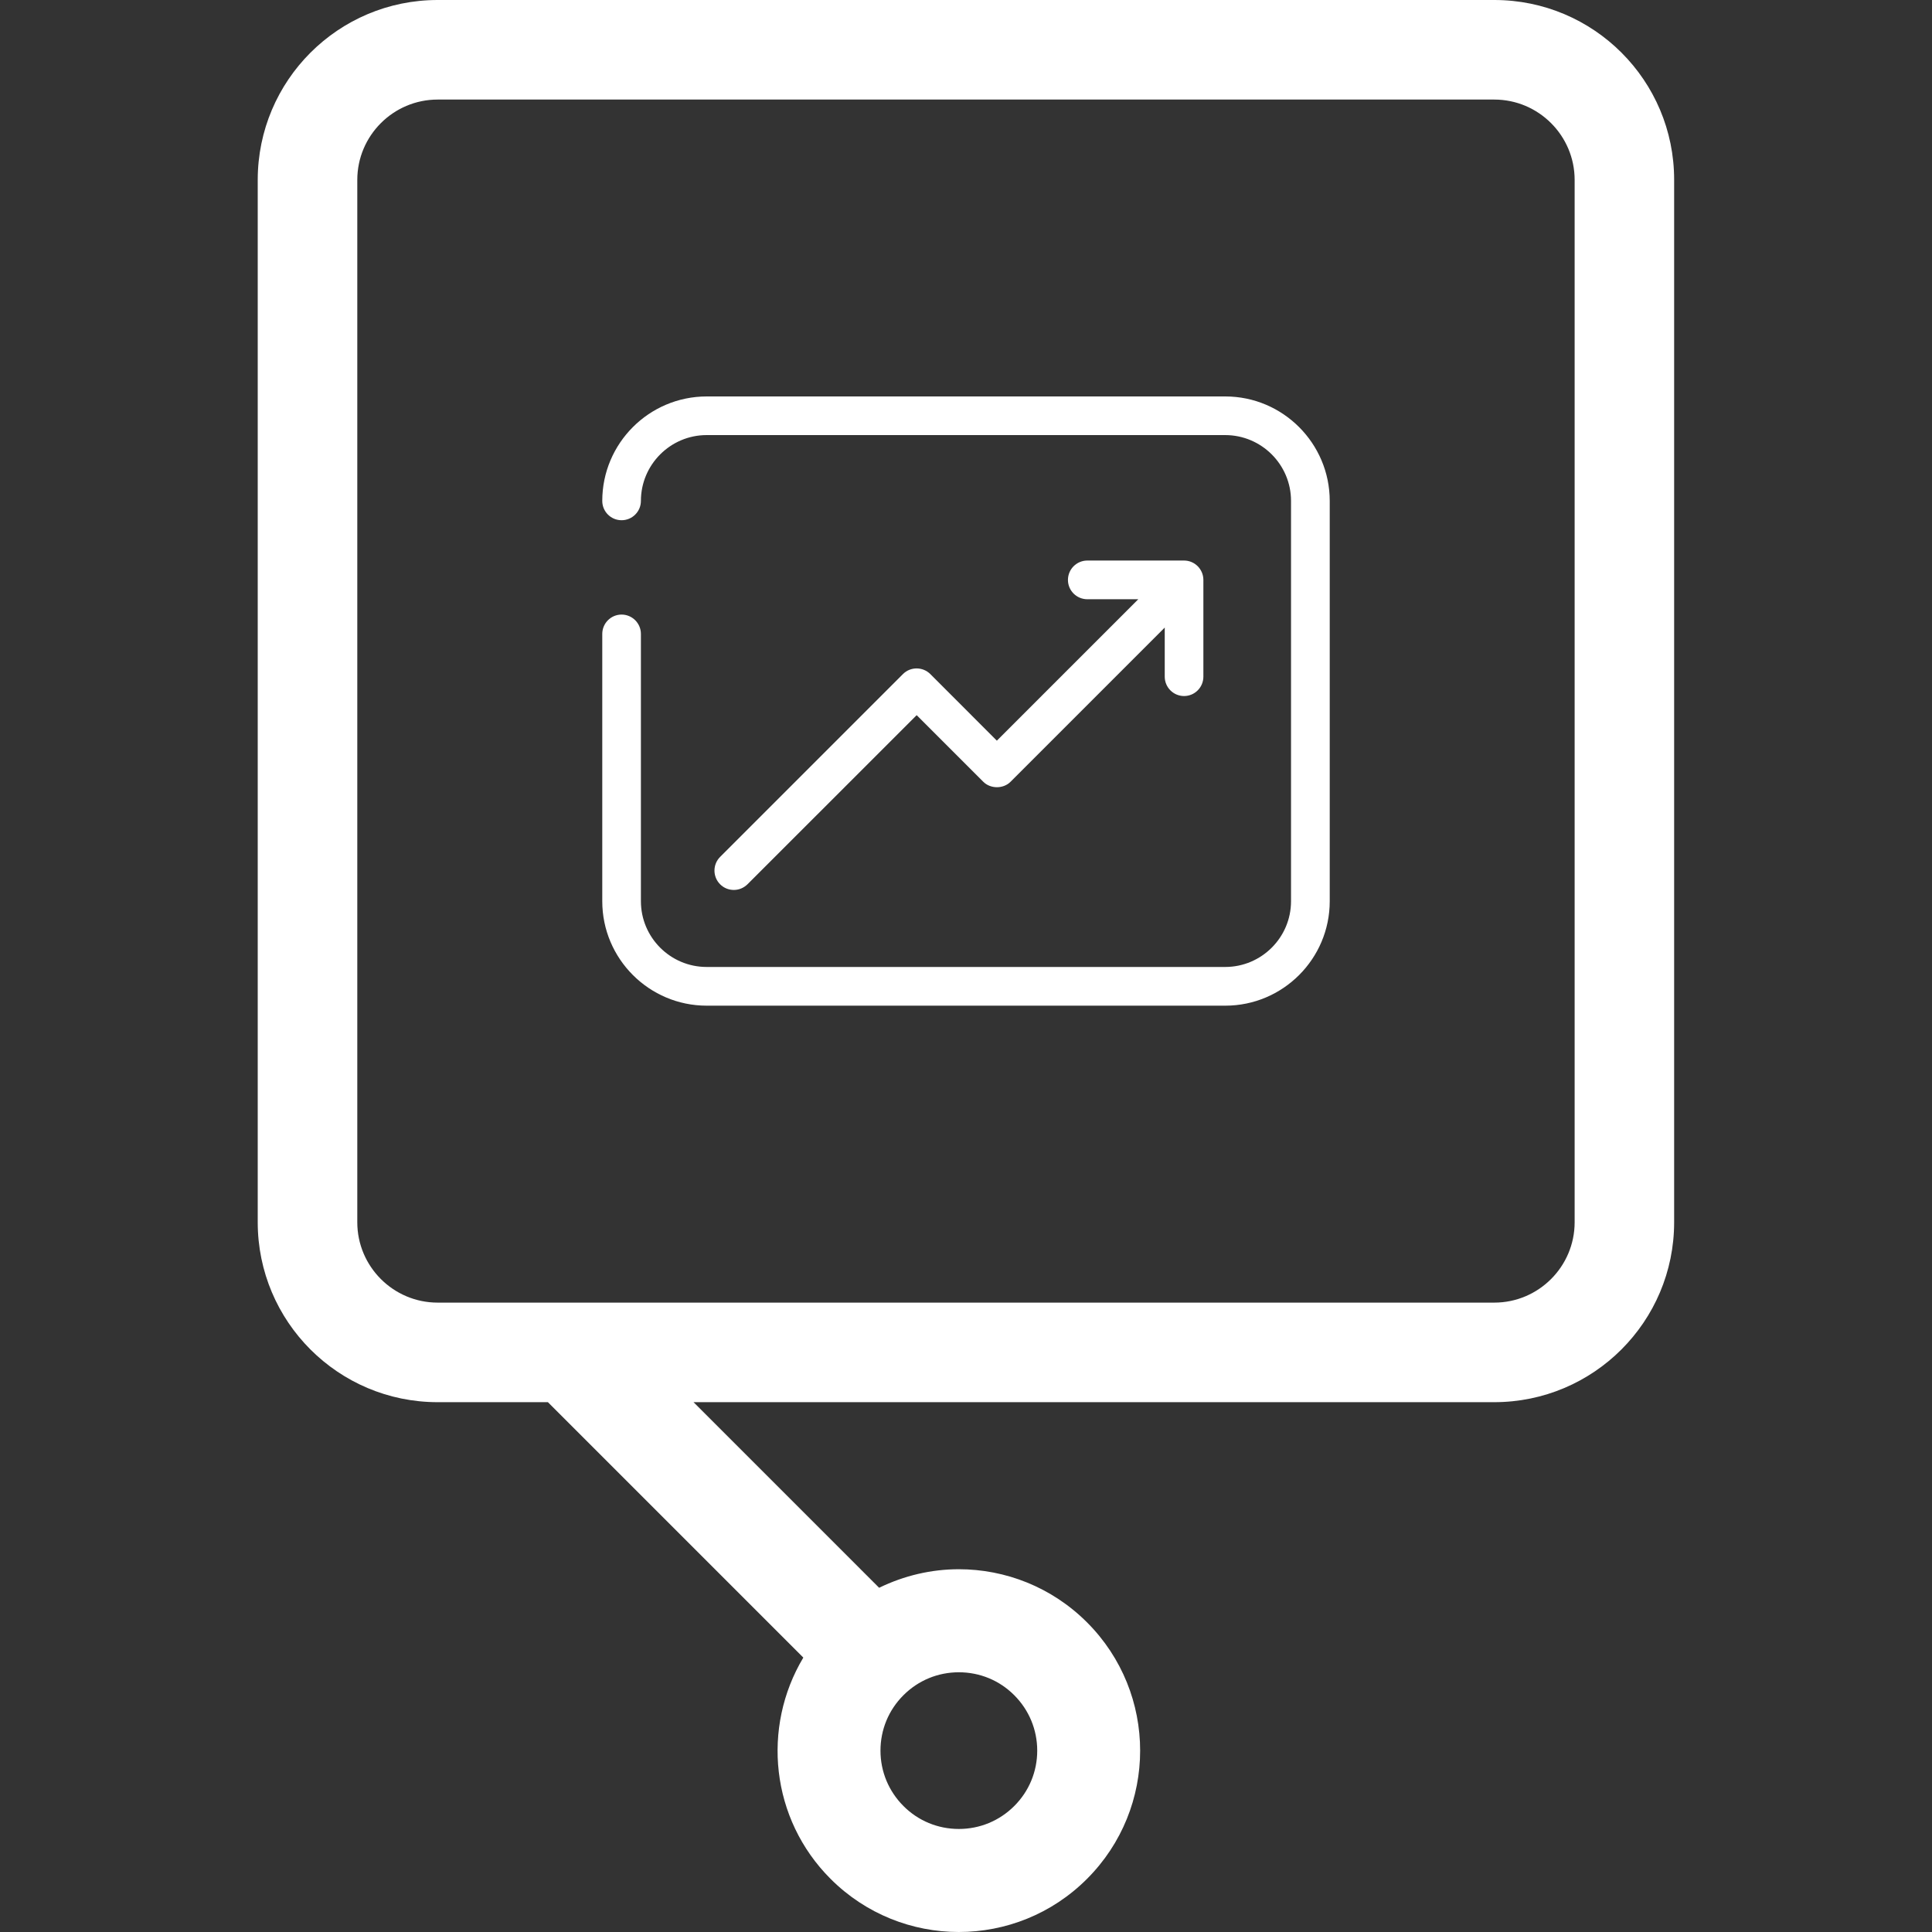
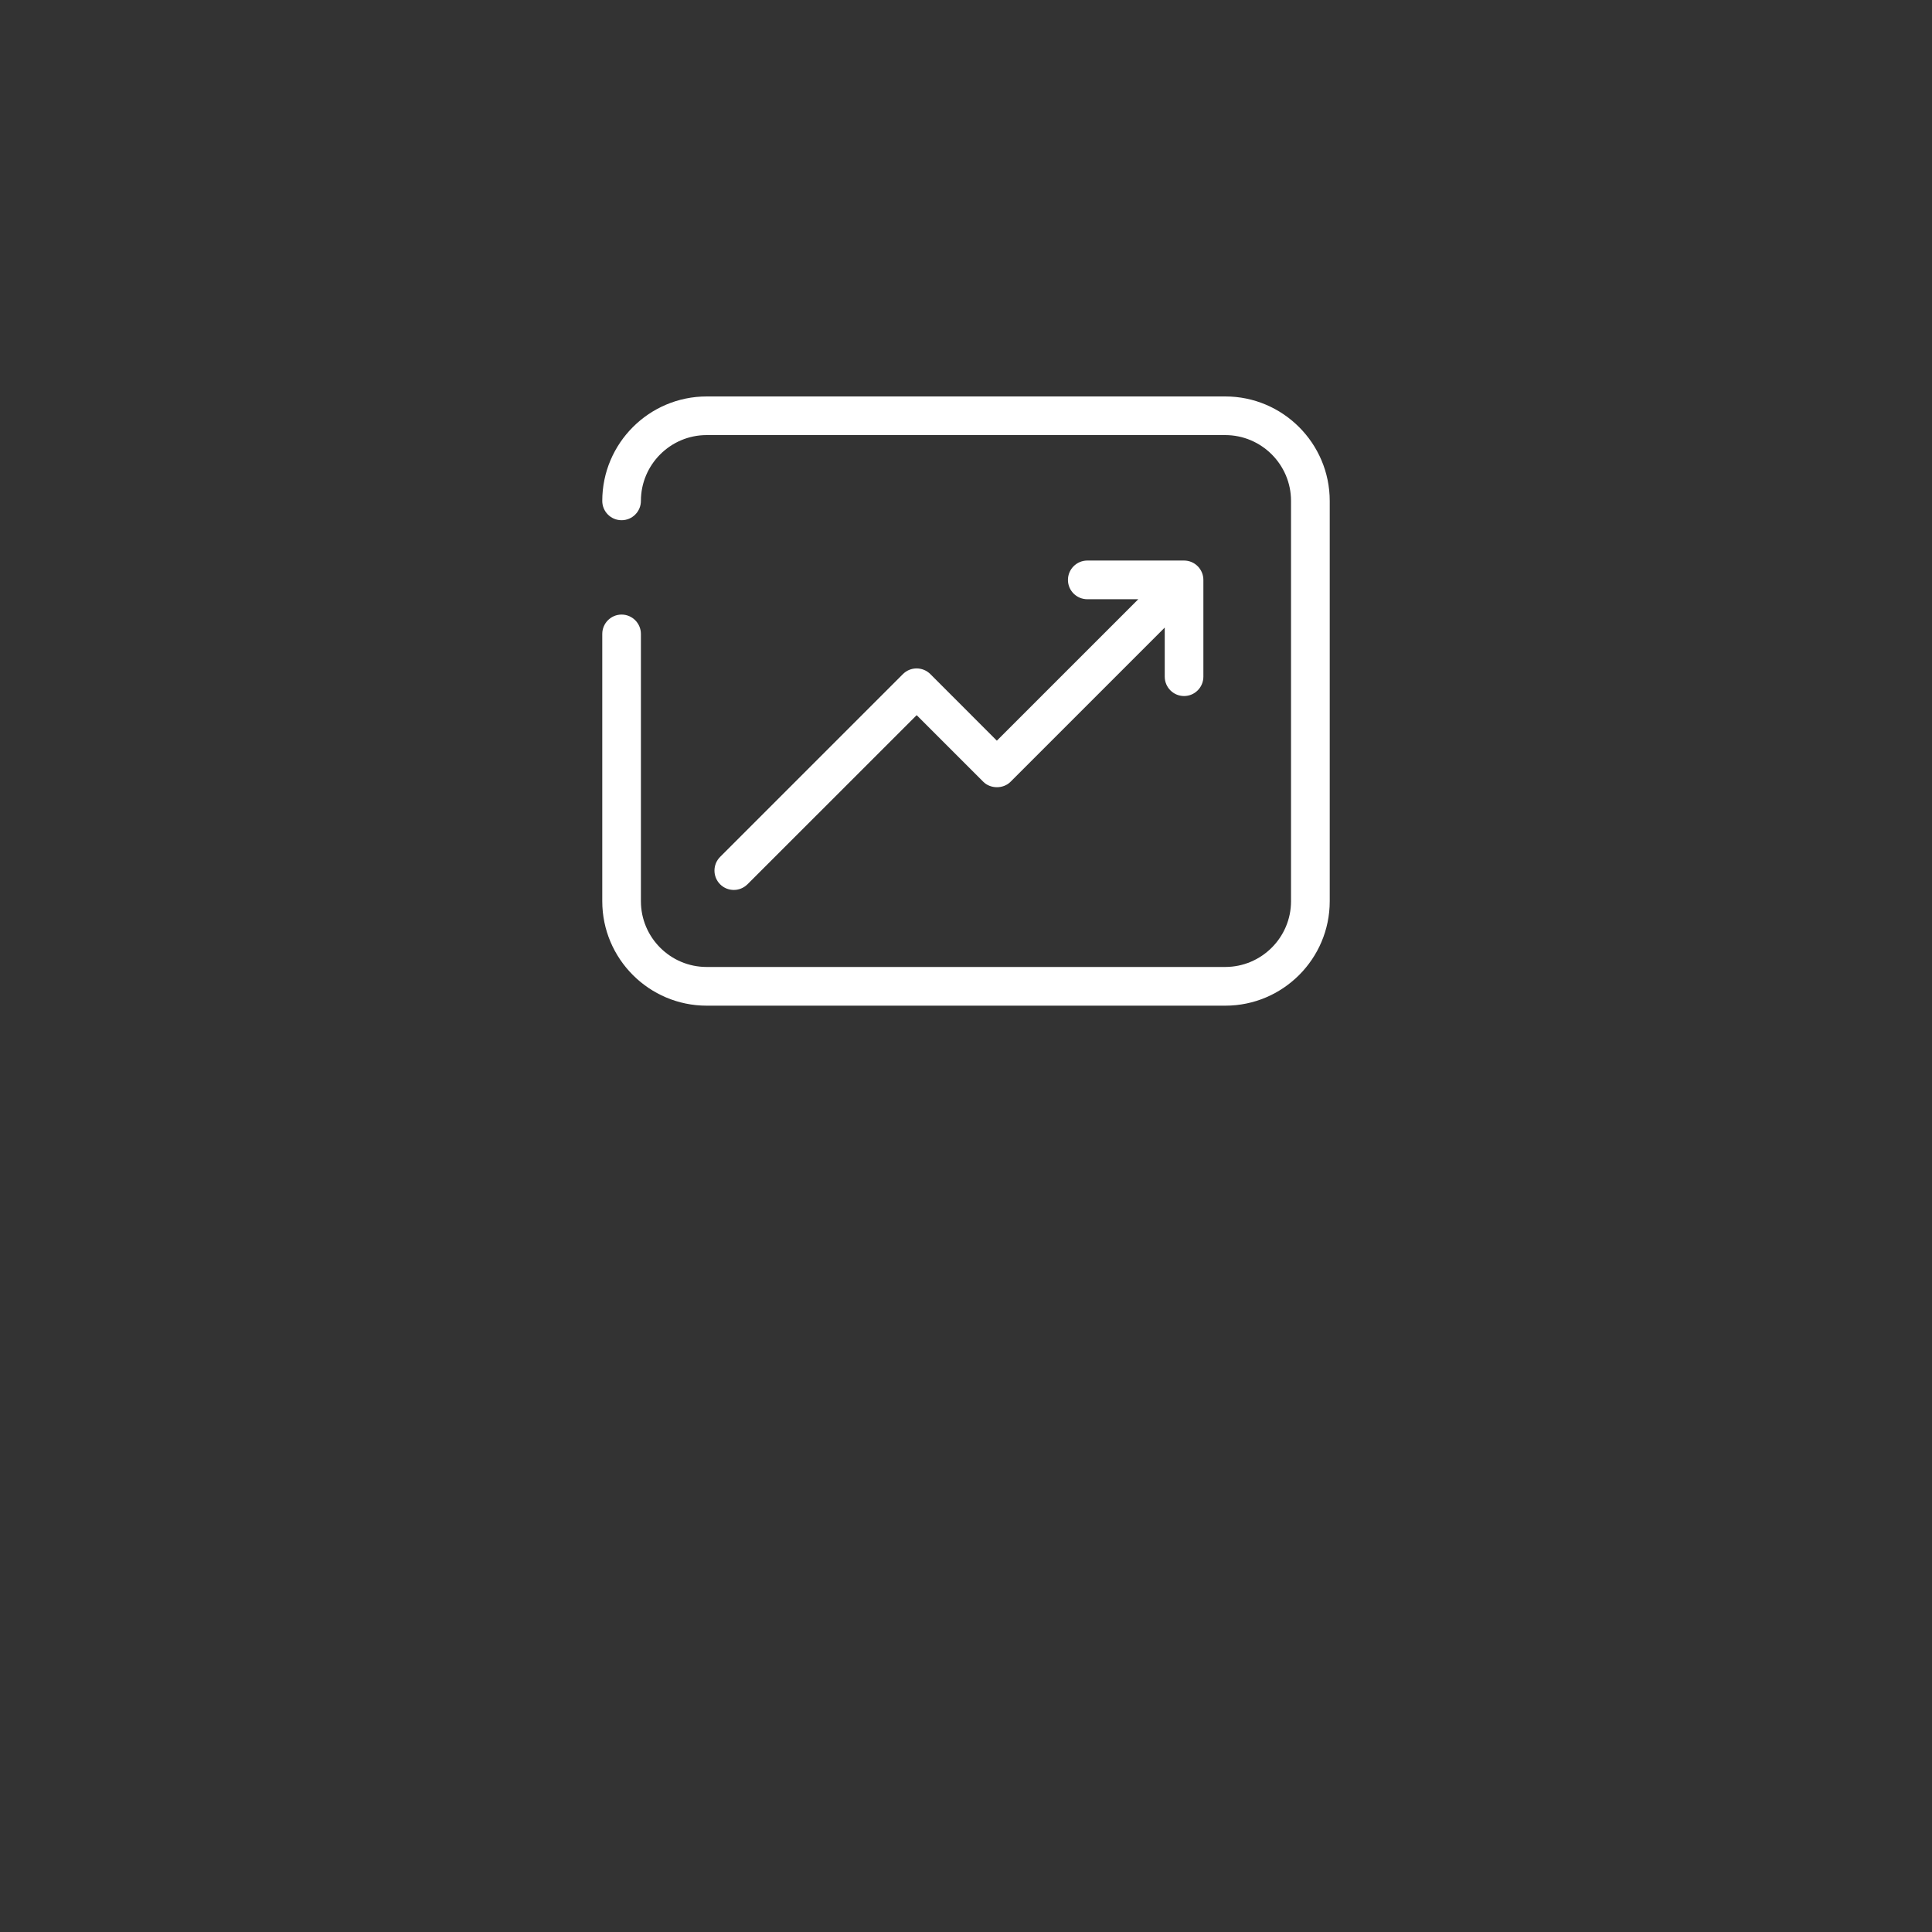
<svg xmlns="http://www.w3.org/2000/svg" id="Capa_1" x="0px" y="0px" viewBox="0 0 300 300" style="enable-background:new 0 0 300 300;" xml:space="preserve">
  <rect x="0" y="0" width="300" height="300" fill="#333333" stroke="none" />
  <style type="text/css">	.st0{fill:#FFFFFF;}</style>
  <g>
-     <path class="st0" d="M232.04,0H67.96C52.53,0,40.02,12.51,40.02,27.94v161.85c0,15.43,12.51,27.94,27.94,27.94h17.12l39.66,39.66  c-6.48,10.82-5.09,25.04,4.23,34.36c5.5,5.5,12.71,8.25,19.91,8.25s14.41-2.74,19.91-8.25c11-11,11-28.83,0-39.83  c-5.5-5.5-12.71-8.25-19.91-8.25c-4.24,0-8.47,0.98-12.37,2.88l-28.82-28.82h124.33c15.43,0,27.94-12.51,27.94-27.94V27.94  C259.98,12.51,247.47,0,232.04,0z M140.29,263.23c2.3-2.3,5.35-3.56,8.6-3.56c3.25,0,6.31,1.26,8.6,3.56  c2.3,2.3,3.57,5.36,3.57,8.61c0,3.25-1.27,6.31-3.57,8.6c-2.3,2.3-5.36,3.56-8.6,3.56c-3.25,0-6.31-1.26-8.6-3.56  c-2.3-2.3-3.57-5.36-3.57-8.6C136.72,268.59,137.98,265.53,140.29,263.23z M244.51,189.79c0,6.88-5.6,12.48-12.48,12.48H67.96  c-6.88,0-12.48-5.6-12.48-12.48V27.94c0-6.88,5.6-12.48,12.48-12.48h164.07c6.88,0,12.48,5.6,12.48,12.48V189.79z" />
    <g>
      <path class="st0" d="M190.26,61.56h-80.52c-8.95,0-16.22,7.28-16.22,16.22c0,1.66,1.34,3,3,3c1.66,0,3-1.35,3-3   c0-5.63,4.58-10.22,10.21-10.22h80.52c5.63,0,10.22,4.58,10.22,10.22v62.16c0,5.63-4.59,10.21-10.22,10.21h-80.52   c-5.63,0-10.21-4.58-10.21-10.21v-41.5c0-1.66-1.35-3.01-3-3.01c-1.66,0-3,1.35-3,3.01v41.5c0,8.94,7.27,16.22,16.22,16.22h80.52   c8.95,0,16.22-7.28,16.22-16.22V77.79C206.48,68.84,199.2,61.56,190.26,61.56z" />
      <path class="st0" d="M144.46,104.67c-1.18-1.17-3.08-1.17-4.25,0l-28.39,28.39c-1.17,1.17-1.17,3.08,0,4.25   c0.58,0.59,1.36,0.88,2.13,0.88c0.77,0,1.53-0.3,2.12-0.88l26.27-26.26l10.34,10.34c1.13,1.13,3.12,1.13,4.24,0l23.94-23.94v7.62   c0,1.66,1.34,3.01,3,3.01c1.66,0,3-1.35,3-3.01V90.05c0-1.66-1.35-3.01-3-3.01h-15.02c-1.66,0-3.01,1.35-3.01,3.01s1.35,3,3.01,3   h7.91l-21.96,21.96L144.46,104.67z" />
    </g>
  </g>
</svg>